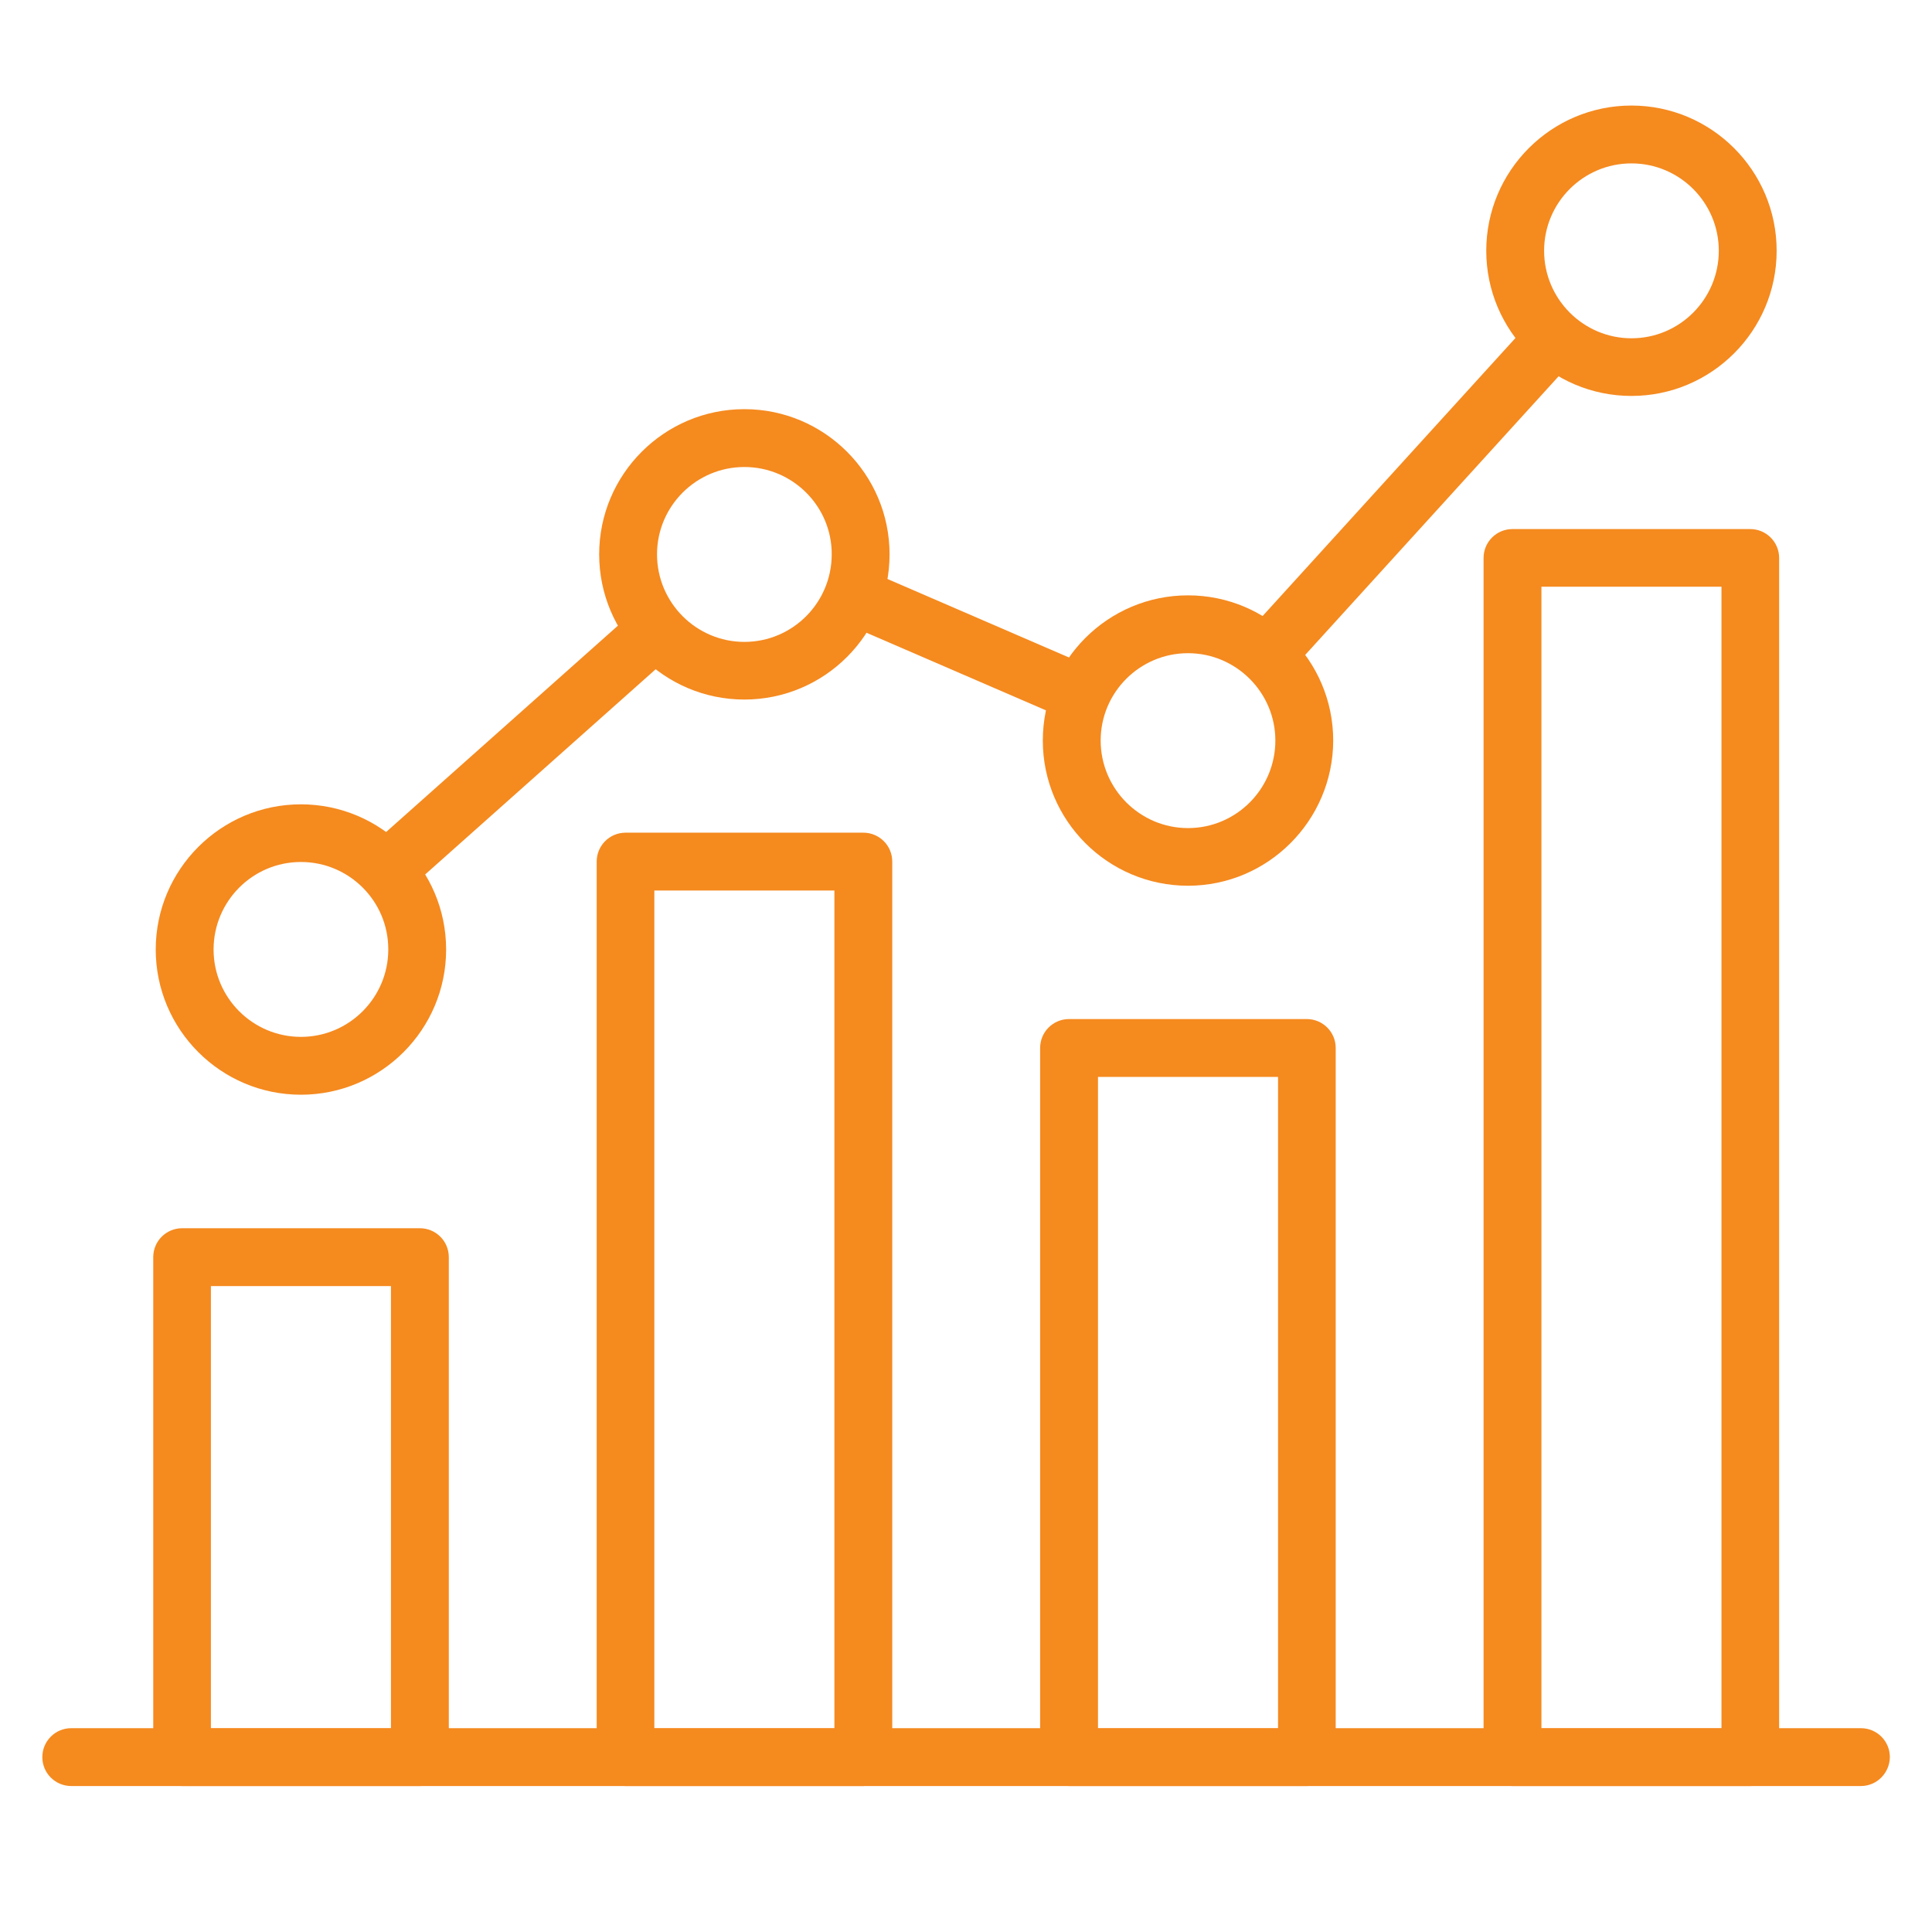
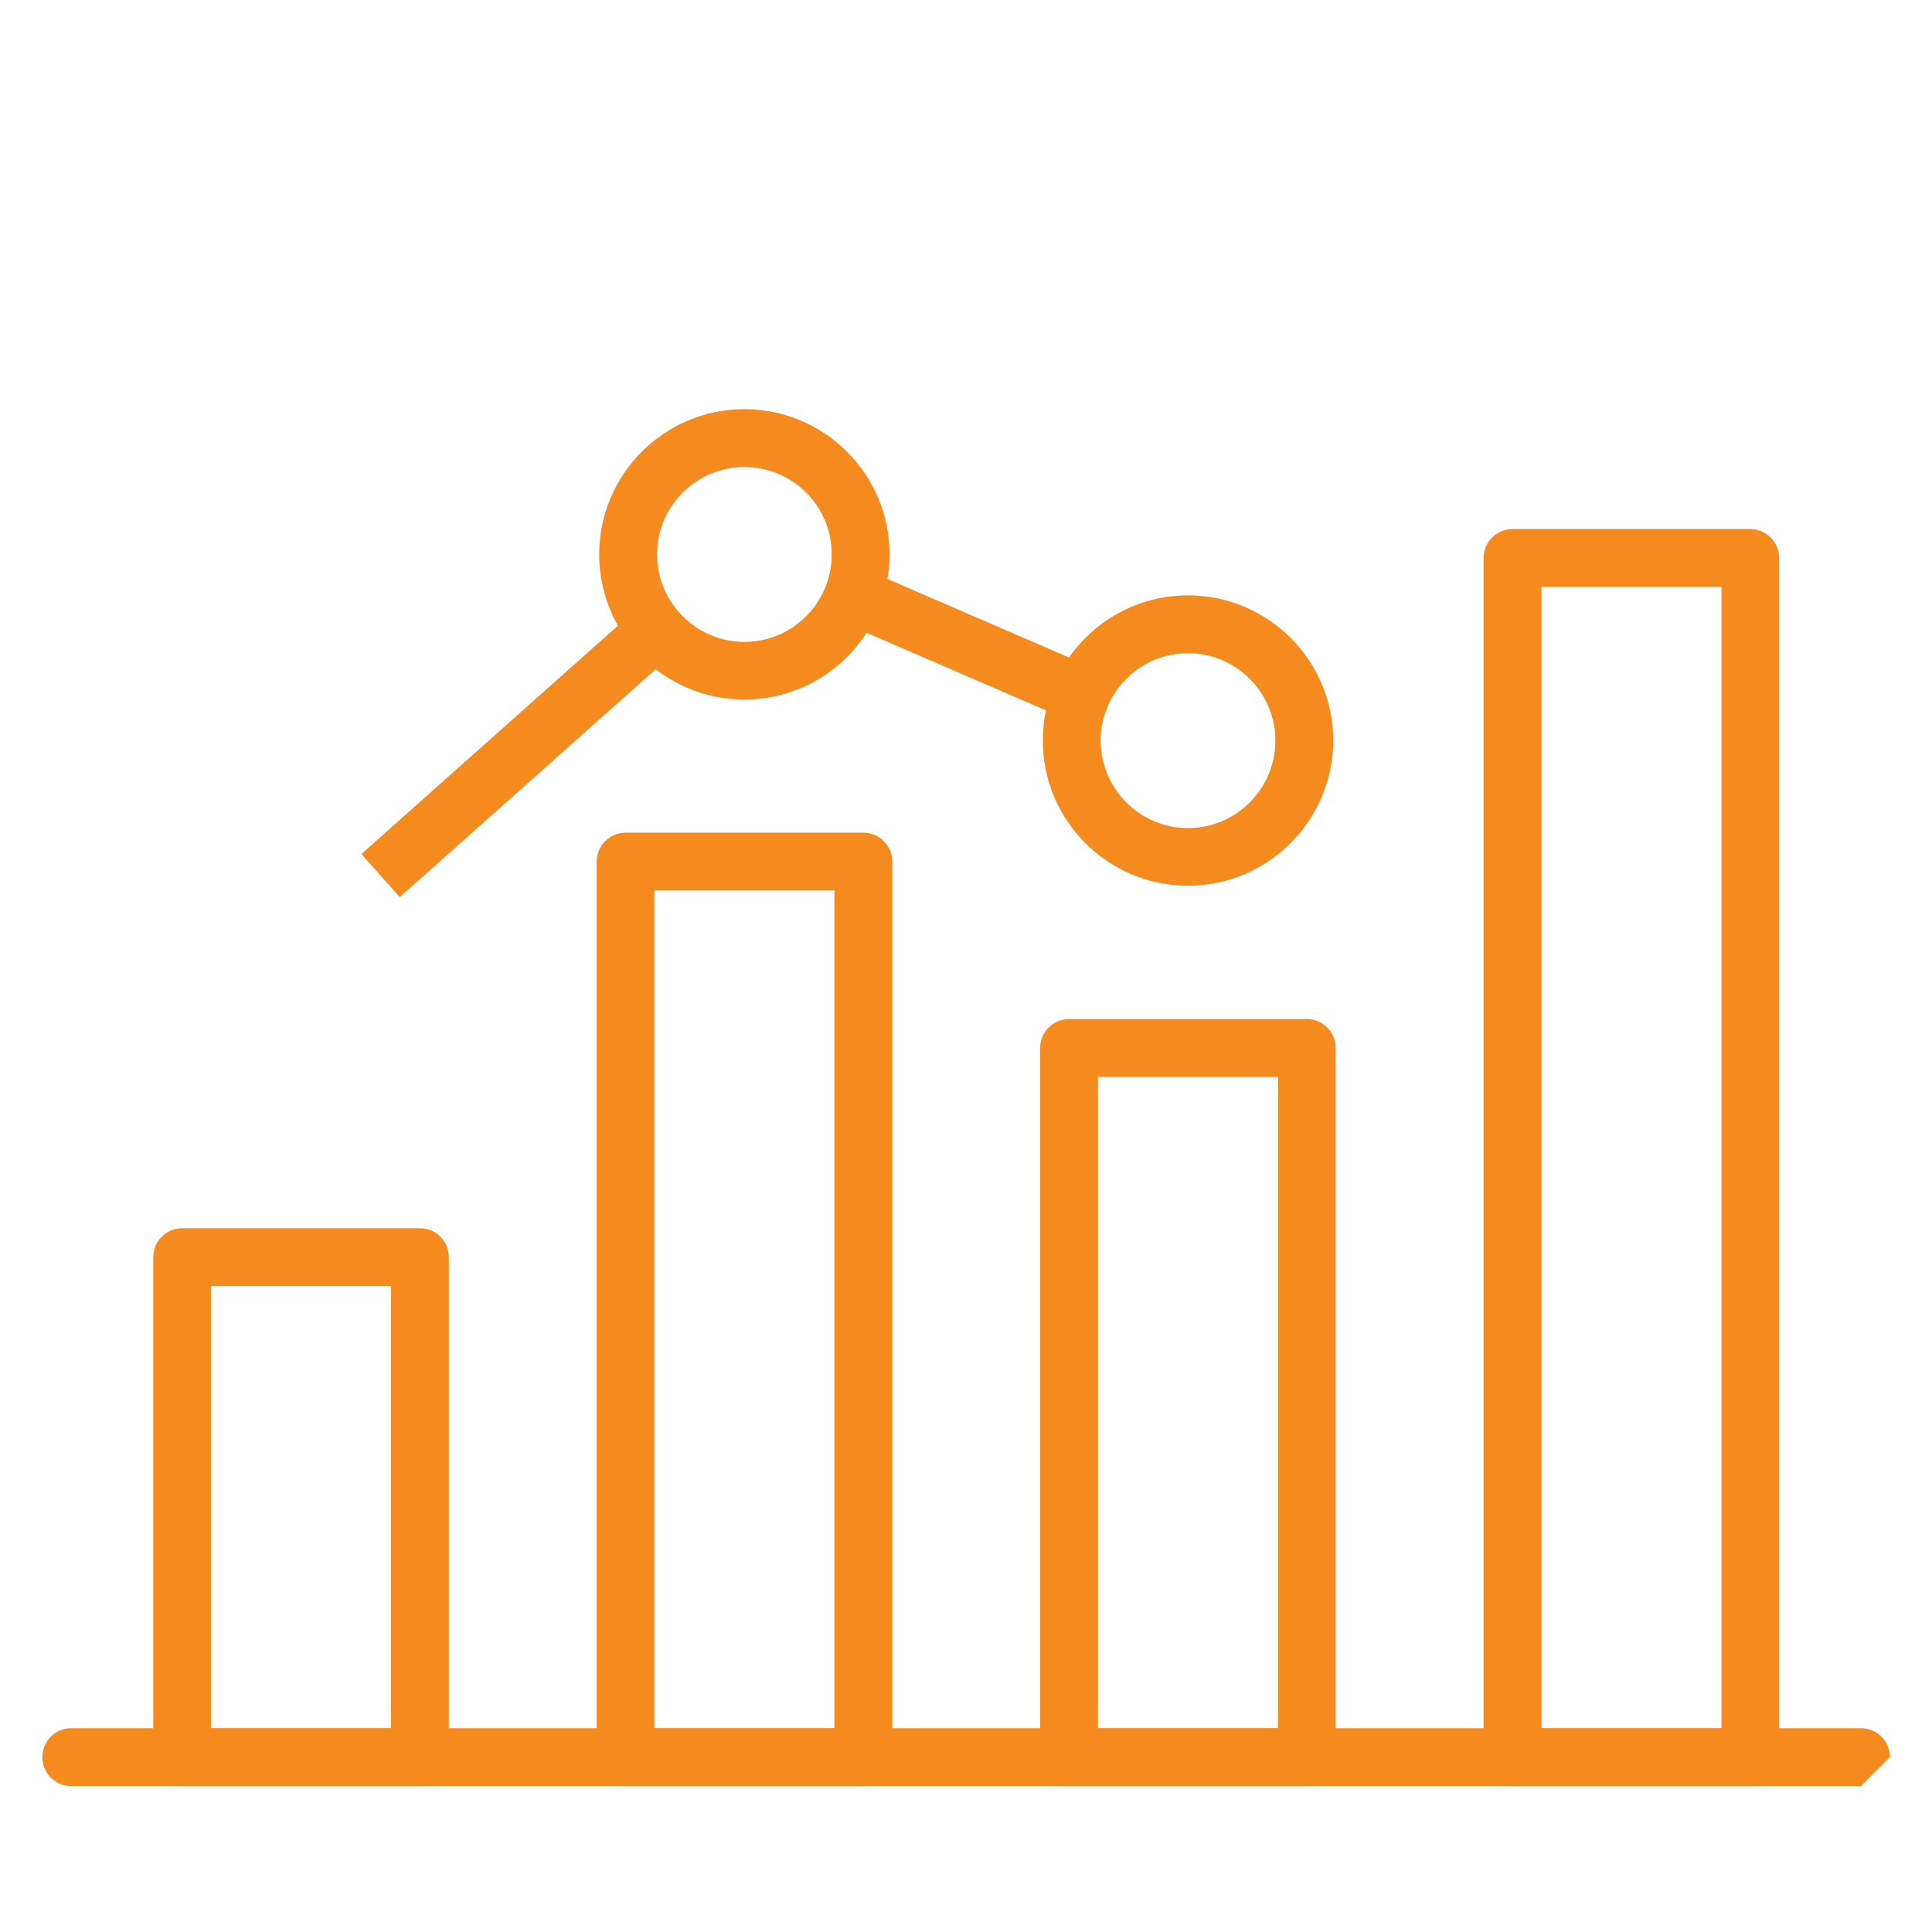
<svg xmlns="http://www.w3.org/2000/svg" version="1.1" x="0px" y="0px" viewBox="0 0 100.86 100.86" style="enable-background:new 0 0 100.86 100.86;" xml:space="preserve">
  <style type="text/css">
	.st0{fill:#E9EBF0;}
	.st1{fill-rule:evenodd;clip-rule:evenodd;fill:#E5EAF9;}
	.st2{fill-rule:evenodd;clip-rule:evenodd;fill:#FFFFFF;}
	.st3{fill:#A2B7E8;}
	.st4{fill:url(#SVGID_1_);}
	.st5{fill:#27145A;}
	.st6{fill:url(#SVGID_2_);}
	.st7{fill:#F7F9FF;}
	.st8{fill:url(#SVGID_3_);}
	.st9{fill:url(#SVGID_4_);}
	.st10{fill:#2BB0CF;}
	.st11{fill:#D0DBF8;}
	.st12{fill:url(#SVGID_5_);}
	.st13{fill:#3C2DA1;}
	.st14{fill:#F58A1F;}
	.st15{fill:#A1BF3B;}
	.st16{fill:#FCBAC0;}
	.st17{fill:#2B84AD;}
	.st18{fill:#5A43DB;}
	.st19{fill-rule:evenodd;clip-rule:evenodd;fill:#F58A1F;}
	.st20{fill-rule:evenodd;clip-rule:evenodd;fill:#2BB0CF;}
	.st21{fill-rule:evenodd;clip-rule:evenodd;fill:#C44627;}
	.st22{fill-rule:evenodd;clip-rule:evenodd;fill:#56D9EF;}
	.st23{fill-rule:evenodd;clip-rule:evenodd;fill:#265698;}
	.st24{opacity:0.24;fill-rule:evenodd;clip-rule:evenodd;fill:#2B84AD;}
	.st25{fill:url(#SVGID_6_);}
	.st26{fill:url(#SVGID_7_);}
	.st27{fill:url(#SVGID_8_);}
	.st28{fill:url(#SVGID_9_);}
	.st29{fill:url(#SVGID_10_);}
	.st30{fill:#F3F6FD;}
	.st31{fill:url(#SVGID_11_);}
	.st32{fill:#211155;}
	.st33{fill-rule:evenodd;clip-rule:evenodd;fill:#292A61;}
	.st34{fill:none;stroke:#082187;stroke-width:0.652;stroke-linecap:round;stroke-linejoin:round;stroke-miterlimit:10;}
	.st35{fill-rule:evenodd;clip-rule:evenodd;fill:#FCBAC0;}
	.st36{opacity:0.49;fill-rule:evenodd;clip-rule:evenodd;fill:#C44627;}
	.st37{opacity:0.4;fill-rule:evenodd;clip-rule:evenodd;fill:#C44627;}
	.st38{fill:#F58A1F;stroke:#F58A1F;stroke-width:2;stroke-miterlimit:10;}
	.st39{fill:#2BB0CF;stroke:#2BB0CF;stroke-width:2;stroke-miterlimit:10;}
	.st40{fill:#A1BF3B;stroke:#A1BF3B;stroke-width:2;stroke-miterlimit:10;}
	.st41{fill:#FFFFFF;}
	.st42{fill-rule:evenodd;clip-rule:evenodd;fill:#F5411F;}
	.st43{fill-rule:evenodd;clip-rule:evenodd;fill:#FFDA52;}
	.st44{fill-rule:evenodd;clip-rule:evenodd;fill:#DEBA98;}
	.st45{fill-rule:evenodd;clip-rule:evenodd;fill:#B5DA52;}
	.st46{fill-rule:evenodd;clip-rule:evenodd;fill:#A1BF3B;}
	.st47{fill:#2BB0CF;stroke:#2BB0CF;stroke-width:0.5;stroke-miterlimit:10;}
	.st48{fill:none;stroke:#F58A1F;stroke-width:3;stroke-linejoin:round;stroke-miterlimit:10;}
	.st49{fill:none;stroke:#F58A1F;stroke-width:3;stroke-miterlimit:10;}
	.st50{fill:none;stroke:#F58A1F;stroke-width:3;stroke-linecap:round;stroke-miterlimit:10;}
	.st51{fill:none;stroke:#F58A1F;stroke-width:3;stroke-linecap:round;stroke-linejoin:round;stroke-miterlimit:10;}
	.st52{fill-rule:evenodd;clip-rule:evenodd;fill:#0F3E5A;}
	.st53{fill-rule:evenodd;clip-rule:evenodd;fill:#FF714D;}
	.st54{fill-rule:evenodd;clip-rule:evenodd;fill:#27145A;}
	.st55{opacity:0.34;fill-rule:evenodd;clip-rule:evenodd;fill:#292A61;}
	.st56{fill-rule:evenodd;clip-rule:evenodd;fill:#6630D1;}
	.st57{fill-rule:evenodd;clip-rule:evenodd;fill:#9259FF;}
	.st58{opacity:0.54;fill-rule:evenodd;clip-rule:evenodd;fill:#C44627;}
	.st59{fill:#E5EAF9;}
	.st60{fill:#265698;}
	.st61{fill:#F7A14C;}
	.st62{fill:#B4DFEC;}
	.st63{fill:#69C0D9;}
	.st64{fill:#CECECE;}
	.st65{fill:#D9E5B1;}
	.st66{fill:#B4CC62;}
	.st67{fill:#B5DA52;}
	.st68{fill:none;stroke:#F58A1F;stroke-width:2;stroke-miterlimit:10;}
	.st69{fill:none;stroke:#F58A1F;stroke-width:2;stroke-miterlimit:10;stroke-dasharray:6.925,6.925;}
	.st70{fill:none;stroke:#2BB0CF;stroke-width:4;stroke-miterlimit:10;}
	.st71{fill:#292A61;}
	.st72{opacity:0.32;fill-rule:evenodd;clip-rule:evenodd;fill:#C44627;}
	.st73{fill:#5178AD;}
	.st74{fill:#FBD0A5;}
	.st75{fill-rule:evenodd;clip-rule:evenodd;fill:#A77A68;}
	.st76{opacity:0.54;fill-rule:evenodd;clip-rule:evenodd;fill:#876053;}
	
		.st77{fill-rule:evenodd;clip-rule:evenodd;fill:none;stroke:#FFFFFF;stroke-width:2.613;stroke-linecap:round;stroke-linejoin:round;stroke-miterlimit:10;}
	.st78{opacity:0.56;fill-rule:evenodd;clip-rule:evenodd;fill:#C44627;}
	.st79{opacity:0.5;}
	.st80{fill-rule:evenodd;clip-rule:evenodd;fill:#18A8B8;}
	.st81{opacity:0.5;fill-rule:evenodd;clip-rule:evenodd;fill:#18A8B8;}
	.st82{fill:none;stroke:#FFFFFF;stroke-miterlimit:10;}
	.st83{fill:#7B7979;}
	.st84{fill:#FF95A9;}
	.st85{fill:none;}
	.st86{fill:#7760DB;}
	.st87{fill:#40327A;}
	.st88{fill:none;stroke:#A1BF3B;stroke-width:2;stroke-miterlimit:10;}
	.st89{fill:none;stroke:#A1BF3B;stroke-width:2;stroke-miterlimit:10;stroke-dasharray:6.925,6.925;}
	.st90{fill:none;stroke:#F58A1F;stroke-width:4;stroke-miterlimit:10;}
	.st91{fill-rule:evenodd;clip-rule:evenodd;fill:#917255;}
	.st92{fill-rule:evenodd;clip-rule:evenodd;fill:#5B3C2F;}
	.st93{fill-rule:evenodd;clip-rule:evenodd;fill:#798F2C;}
	.st94{fill:none;stroke:#A1BF3B;stroke-width:4;stroke-miterlimit:10;}
	.st95{fill:#5B3C2F;}
</style>
  <g id="Layer_1">
    <g>
      <g>
        <g>
-           <path class="st14" d="M15.71,57.15c-4.18,0-7.58-3.4-7.58-7.58c0-4.18,3.4-7.58,7.58-7.58c4.18,0,7.58,3.4,7.58,7.58      C23.29,53.75,19.89,57.15,15.71,57.15z M15.71,45c-2.52,0-4.56,2.05-4.56,4.57c0,2.52,2.05,4.56,4.56,4.56      c2.52,0,4.56-2.05,4.56-4.56C20.28,47.05,18.23,45,15.71,45z" />
-         </g>
+           </g>
        <g>
          <path class="st14" d="M38.86,36.52c-4.18,0-7.58-3.4-7.58-7.58c0-4.18,3.4-7.58,7.58-7.58c4.18,0,7.58,3.4,7.58,7.58      C46.44,33.12,43.04,36.52,38.86,36.52z M38.86,24.38c-2.52,0-4.56,2.05-4.56,4.56c0,2.52,2.05,4.57,4.56,4.57      c2.52,0,4.56-2.05,4.56-4.57C43.43,26.43,41.38,24.38,38.86,24.38z" />
        </g>
        <g>
          <path class="st14" d="M62.02,46.24c-4.18,0-7.58-3.4-7.58-7.58c0-4.18,3.4-7.58,7.58-7.58s7.58,3.4,7.58,7.58      C69.59,42.84,66.19,46.24,62.02,46.24z M62.02,34.1c-2.52,0-4.56,2.05-4.56,4.56c0,2.52,2.05,4.57,4.56,4.57      c2.52,0,4.56-2.05,4.56-4.57C66.58,36.15,64.53,34.1,62.02,34.1z" />
        </g>
        <g>
-           <path class="st14" d="M85.17,20.67c-4.18,0-7.58-3.4-7.58-7.58c0-4.18,3.4-7.58,7.58-7.58c4.18,0,7.58,3.4,7.58,7.58      C92.75,17.27,89.35,20.67,85.17,20.67z M85.17,8.53c-2.52,0-4.56,2.05-4.56,4.56c0,2.52,2.05,4.57,4.56,4.57      c2.52,0,4.56-2.05,4.56-4.57C89.73,10.58,87.69,8.53,85.17,8.53z" />
-         </g>
+           </g>
        <rect x="17.38" y="37.71" transform="matrix(0.747 -0.665 0.665 0.747 -19.193 27.972)" class="st14" width="19.59" height="3.01" />
        <rect x="49.22" y="26.79" transform="matrix(0.397 -0.918 0.918 0.397 -0.409 66.928)" class="st14" width="3.01" height="13.97" />
-         <rect x="62.5" y="23.96" transform="matrix(0.673 -0.74 0.74 0.673 5.381 63.099)" class="st14" width="23.13" height="3.01" />
      </g>
      <g>
        <g>
          <path class="st14" d="M21.92,93.24H9.51C8.67,93.24,8,92.56,8,91.73v-26.1c0-0.83,0.67-1.51,1.51-1.51h12.41      c0.83,0,1.51,0.67,1.51,1.51v26.1C23.42,92.56,22.75,93.24,21.92,93.24z M11.01,90.23h9.4V67.14h-9.4V90.23z" />
        </g>
        <g>
          <path class="st14" d="M45.07,93.24H32.66c-0.83,0-1.51-0.67-1.51-1.51V44.98c0-0.83,0.67-1.51,1.51-1.51h12.41      c0.83,0,1.51,0.67,1.51,1.51v46.75C46.58,92.56,45.9,93.24,45.07,93.24z M34.16,90.23h9.4V46.49h-9.4V90.23z" />
        </g>
        <g>
          <path class="st14" d="M68.22,93.24H55.81c-0.83,0-1.51-0.67-1.51-1.51V54.71c0-0.83,0.67-1.51,1.51-1.51h12.41      c0.83,0,1.51,0.67,1.51,1.51v37.02C69.73,92.56,69.05,93.24,68.22,93.24z M57.32,90.23h9.4V56.22h-9.4V90.23z" />
        </g>
        <g>
          <path class="st14" d="M91.37,93.24H78.96c-0.83,0-1.51-0.67-1.51-1.51V29.13c0-0.83,0.67-1.51,1.51-1.51h12.41      c0.83,0,1.51,0.67,1.51,1.51v62.61C92.88,92.56,92.21,93.24,91.37,93.24z M80.47,90.23h9.4V30.63h-9.4V90.23z" />
        </g>
        <g>
-           <path class="st14" d="M97.15,93.24H3.72c-0.83,0-1.51-0.67-1.51-1.51c0-0.83,0.67-1.51,1.51-1.51h93.43      c0.83,0,1.51,0.67,1.51,1.51C98.65,92.56,97.98,93.24,97.15,93.24z" />
+           <path class="st14" d="M97.15,93.24H3.72c-0.83,0-1.51-0.67-1.51-1.51c0-0.83,0.67-1.51,1.51-1.51h93.43      c0.83,0,1.51,0.67,1.51,1.51z" />
        </g>
      </g>
    </g>
  </g>
  <g id="RAR">
</g>
  <g id="Dashboards">
</g>
  <g id="Integrated_Reporting">
</g>
  <g id="Pivot">
</g>
  <g id="User_Friendly">
</g>
  <g id="Layer_7">
</g>
</svg>